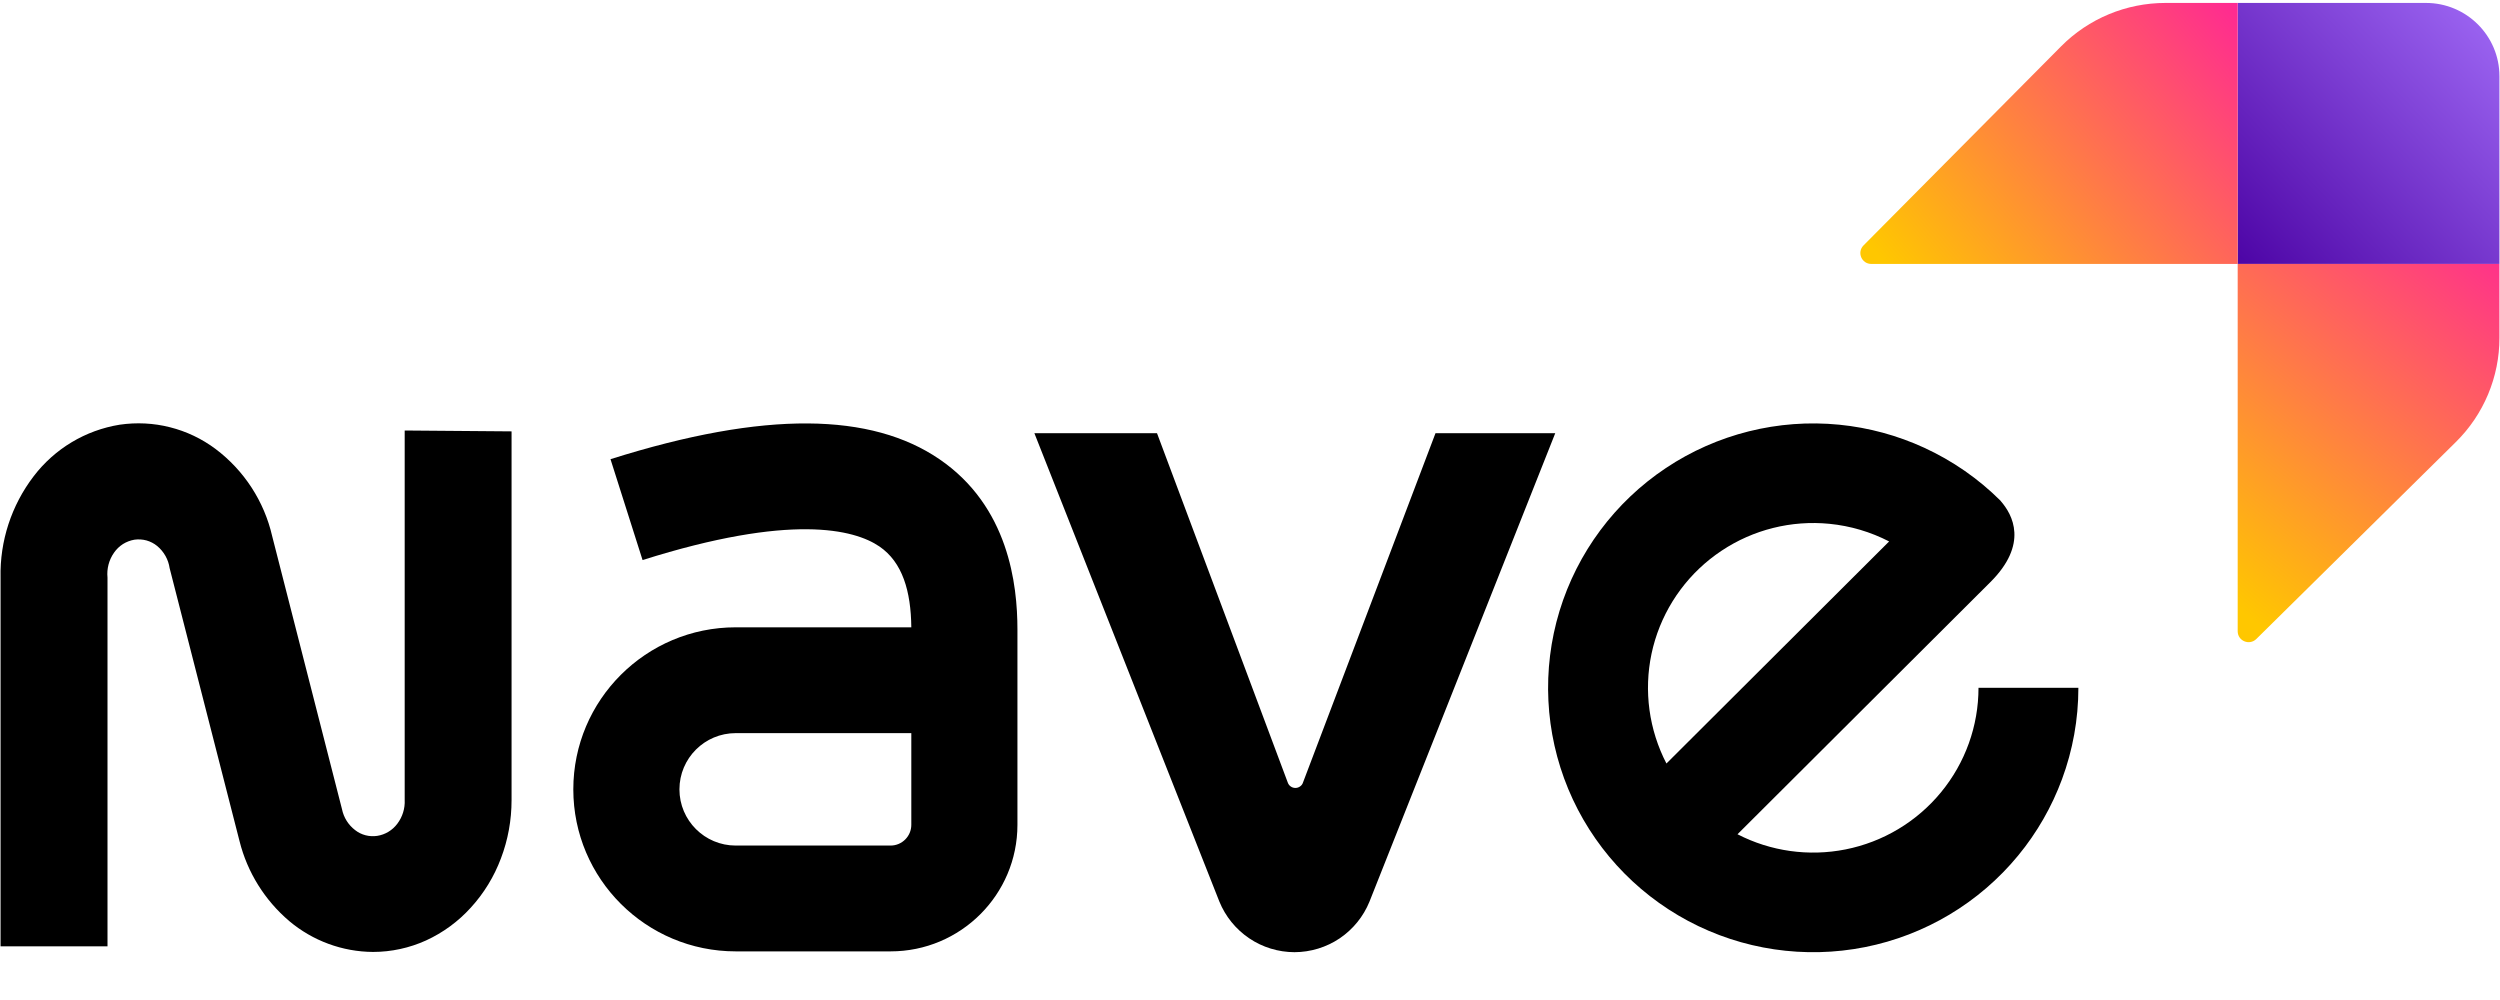
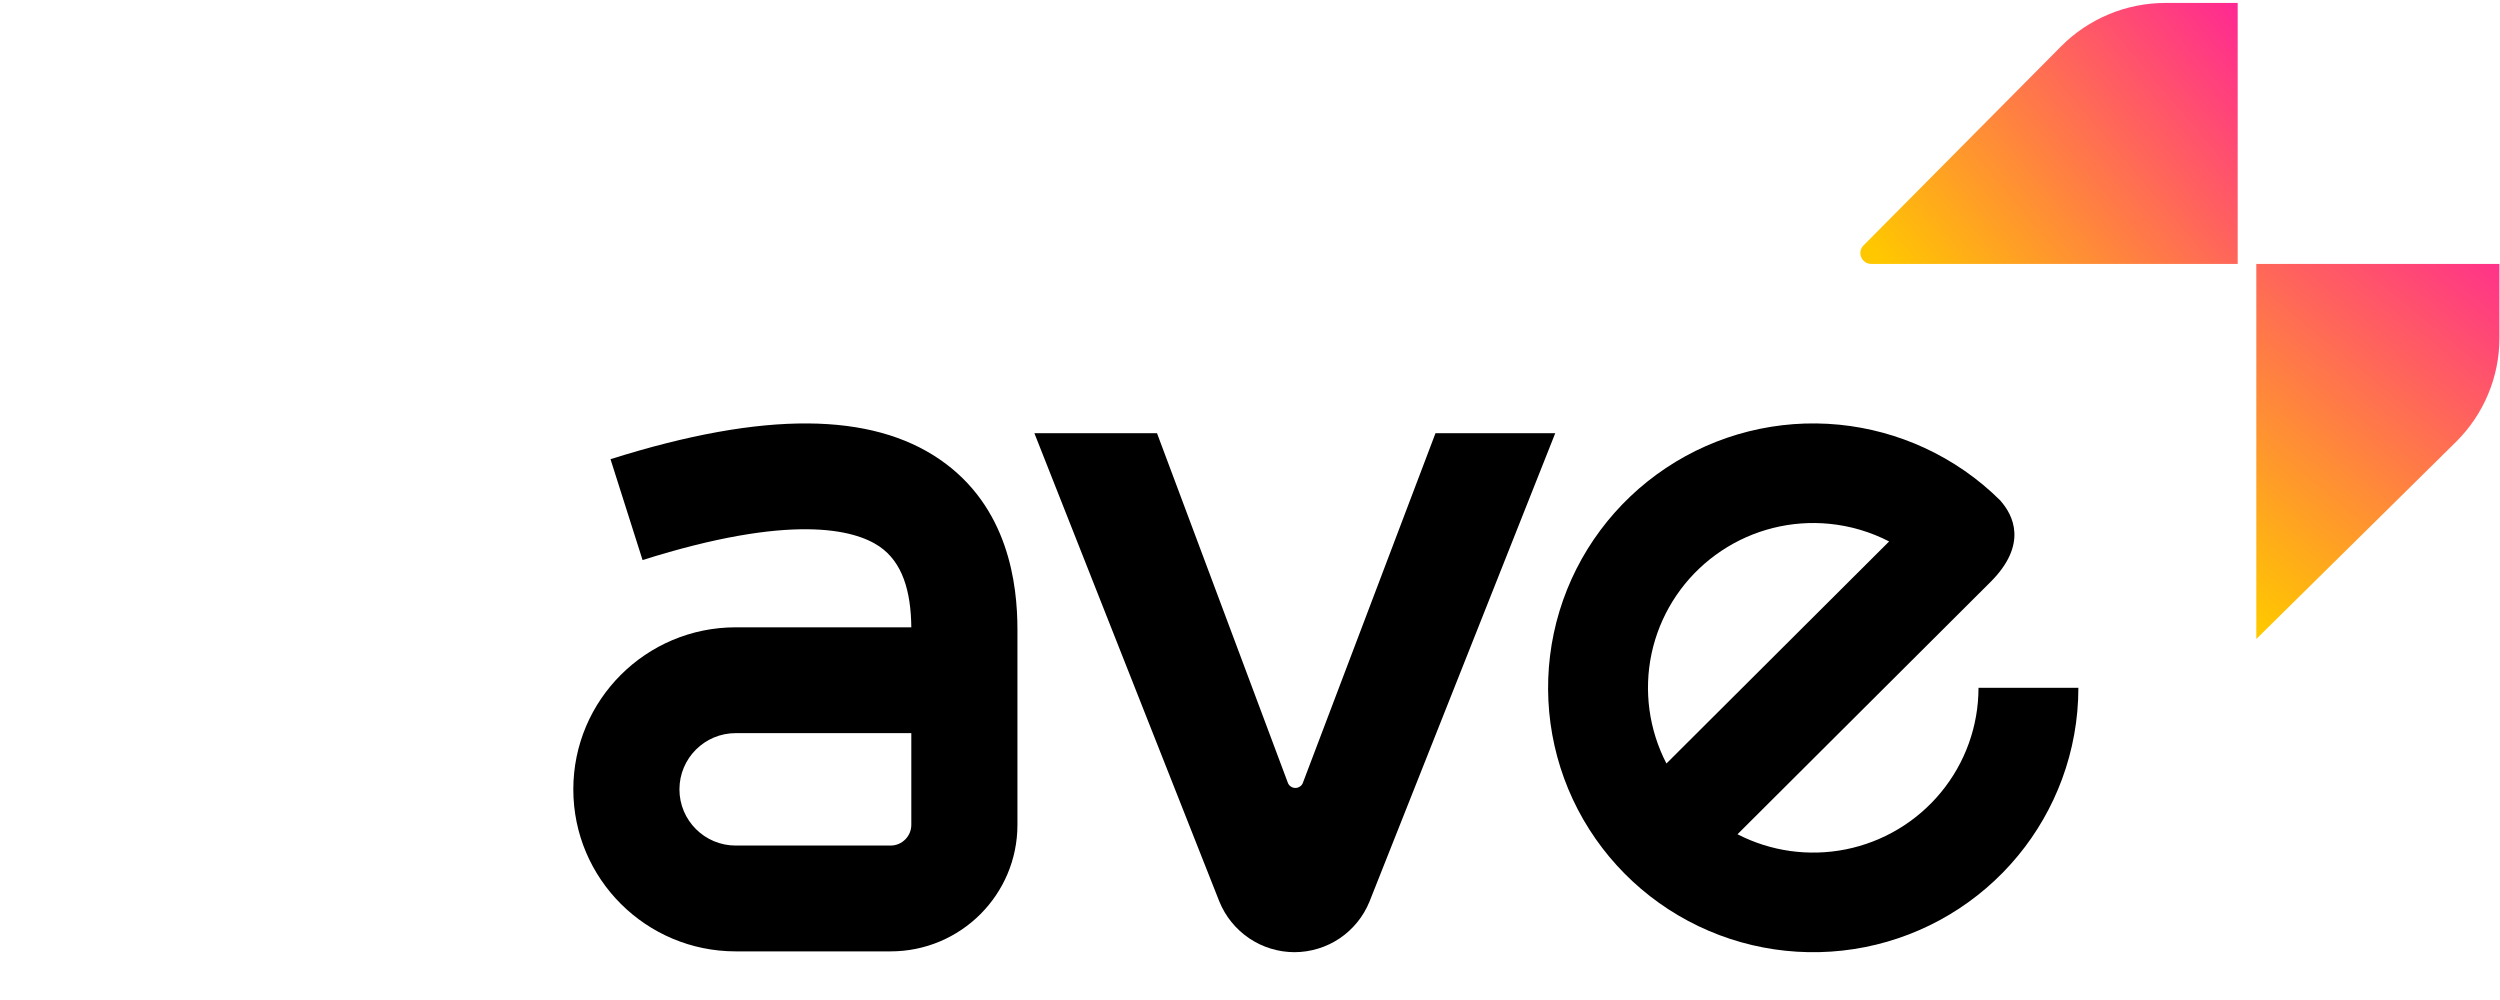
<svg xmlns="http://www.w3.org/2000/svg" width="40" height="16" viewBox="0 0 40 16" fill="none">
  <g clip-path="url(#clip0_187_1446)">
-     <path d="M39.991 4.223V1.22C39.991 0.572 39.464 0.047 38.815 0.047H35.803V4.223H39.991Z" fill="url(#paint0_linear_187_1446)" />
    <path d="M35.803 4.223V0.047H34.648C34.02 0.047 33.418 0.297 32.977 0.742L29.817 3.926C29.707 4.036 29.785 4.223 29.941 4.223H35.803Z" fill="url(#paint1_linear_187_1446)" />
-     <path d="M35.803 4.223H39.991V5.406C39.991 6.032 39.74 6.632 39.293 7.073L36.101 10.224C35.99 10.333 35.803 10.255 35.803 10.1V4.223Z" fill="url(#paint2_linear_187_1446)" />
+     <path d="M35.803 4.223H39.991V5.406C39.991 6.032 39.74 6.632 39.293 7.073L36.101 10.224V4.223Z" fill="url(#paint2_linear_187_1446)" />
    <path d="M20.604 12.52L18.512 6.931H16.55L19.509 14.423C19.606 14.662 19.772 14.867 19.986 15.012C20.2 15.157 20.453 15.234 20.711 15.235C20.97 15.234 21.222 15.157 21.436 15.013C21.649 14.868 21.815 14.664 21.912 14.425L24.884 6.931H22.968L20.848 12.52C20.84 12.546 20.823 12.568 20.801 12.583C20.779 12.599 20.753 12.607 20.726 12.607C20.699 12.607 20.673 12.599 20.651 12.583C20.629 12.568 20.613 12.546 20.604 12.52Z" fill="black" />
    <path fill-rule="evenodd" clip-rule="evenodd" d="M31.055 12.678C31.444 12.206 31.656 11.615 31.656 11.005H31.787H33.123H33.254C33.254 11.508 33.164 12.003 32.992 12.468C32.829 12.908 32.593 13.321 32.291 13.688C31.668 14.445 30.802 14.963 29.839 15.154C28.877 15.345 27.877 15.197 27.012 14.736C26.146 14.274 25.468 13.528 25.092 12.624C24.717 11.72 24.667 10.714 24.952 9.777C25.237 8.841 25.839 8.032 26.655 7.488C27.471 6.944 28.451 6.699 29.427 6.795C29.902 6.842 30.362 6.968 30.788 7.164C31.24 7.372 31.654 7.658 32.011 8.014L32.01 8.015C32.204 8.235 32.457 8.705 31.846 9.314L27.8 13.348C28.331 13.622 28.94 13.707 29.527 13.591C30.127 13.472 30.667 13.149 31.055 12.678ZM26.663 12.216C26.629 12.15 26.597 12.083 26.569 12.014C26.335 11.45 26.304 10.823 26.481 10.24C26.659 9.656 27.034 9.152 27.543 8.813C28.051 8.474 28.662 8.321 29.271 8.381C29.607 8.414 29.931 8.511 30.226 8.663L26.663 12.216Z" fill="black" />
-     <path d="M6.475 6.888V12.798C6.482 12.935 6.44 13.07 6.357 13.18C6.279 13.284 6.164 13.354 6.035 13.374C5.973 13.383 5.909 13.38 5.848 13.364C5.787 13.348 5.73 13.32 5.681 13.281C5.573 13.198 5.499 13.08 5.472 12.947L4.355 8.579C4.227 8.021 3.905 7.526 3.447 7.182C3.23 7.02 2.983 6.902 2.72 6.836C2.458 6.769 2.184 6.756 1.916 6.795C1.368 6.883 0.874 7.179 0.538 7.621C0.183 8.085 -0.004 8.657 0.009 9.241V15.141H1.72V9.241C1.706 9.1 1.743 8.958 1.825 8.842C1.863 8.787 1.911 8.741 1.967 8.705C2.023 8.67 2.086 8.646 2.151 8.635C2.216 8.626 2.281 8.63 2.344 8.647C2.407 8.665 2.465 8.695 2.515 8.736C2.623 8.826 2.694 8.952 2.714 9.09L3.833 13.46C3.958 13.958 4.237 14.405 4.629 14.738C5.004 15.053 5.478 15.228 5.968 15.231C6.26 15.231 6.549 15.168 6.815 15.048C7.088 14.923 7.332 14.744 7.533 14.522C7.743 14.292 7.906 14.025 8.015 13.734C8.128 13.437 8.185 13.121 8.185 12.803V6.902L6.475 6.888Z" fill="black" />
    <path fill-rule="evenodd" clip-rule="evenodd" d="M15.029 7.346C16.138 8.102 16.279 9.351 16.279 10.073V13.197C16.279 14.315 15.37 15.222 14.249 15.222H11.772C10.337 15.222 9.173 14.061 9.173 12.63C9.173 11.198 10.337 10.037 11.772 10.037H14.581C14.575 9.461 14.441 8.996 14.07 8.743C13.666 8.468 12.653 8.212 10.281 8.961L9.768 7.347C12.256 6.561 13.946 6.608 15.029 7.346ZM14.581 11.73H11.772C11.274 11.73 10.871 12.133 10.871 12.63C10.871 13.126 11.274 13.529 11.772 13.529H14.249C14.432 13.529 14.581 13.38 14.581 13.197V11.73Z" fill="black" />
  </g>
  <defs>
    <linearGradient id="paint0_linear_187_1446" x1="41.154" y1="-1.14" x2="33.047" y2="6.549" gradientUnits="userSpaceOnUse">
      <stop offset="0.167" stop-color="#9D66F3" />
      <stop offset="0.695" stop-color="#4A01A3" />
    </linearGradient>
    <linearGradient id="paint1_linear_187_1446" x1="37.411" y1="-0.817" x2="29.507" y2="5.863" gradientUnits="userSpaceOnUse">
      <stop stop-color="#FF00B8" />
      <stop offset="0.849" stop-color="#FFC700" />
    </linearGradient>
    <linearGradient id="paint2_linear_187_1446" x1="41.07" y1="2.082" x2="34.164" y2="10.537" gradientUnits="userSpaceOnUse">
      <stop stop-color="#FF00B8" />
      <stop offset="0.849" stop-color="#FFC700" />
    </linearGradient>
    <clipPath id="clip0_187_1446">
      <rect width="40" height="15.238" fill="white" />
    </clipPath>
  </defs>
</svg>